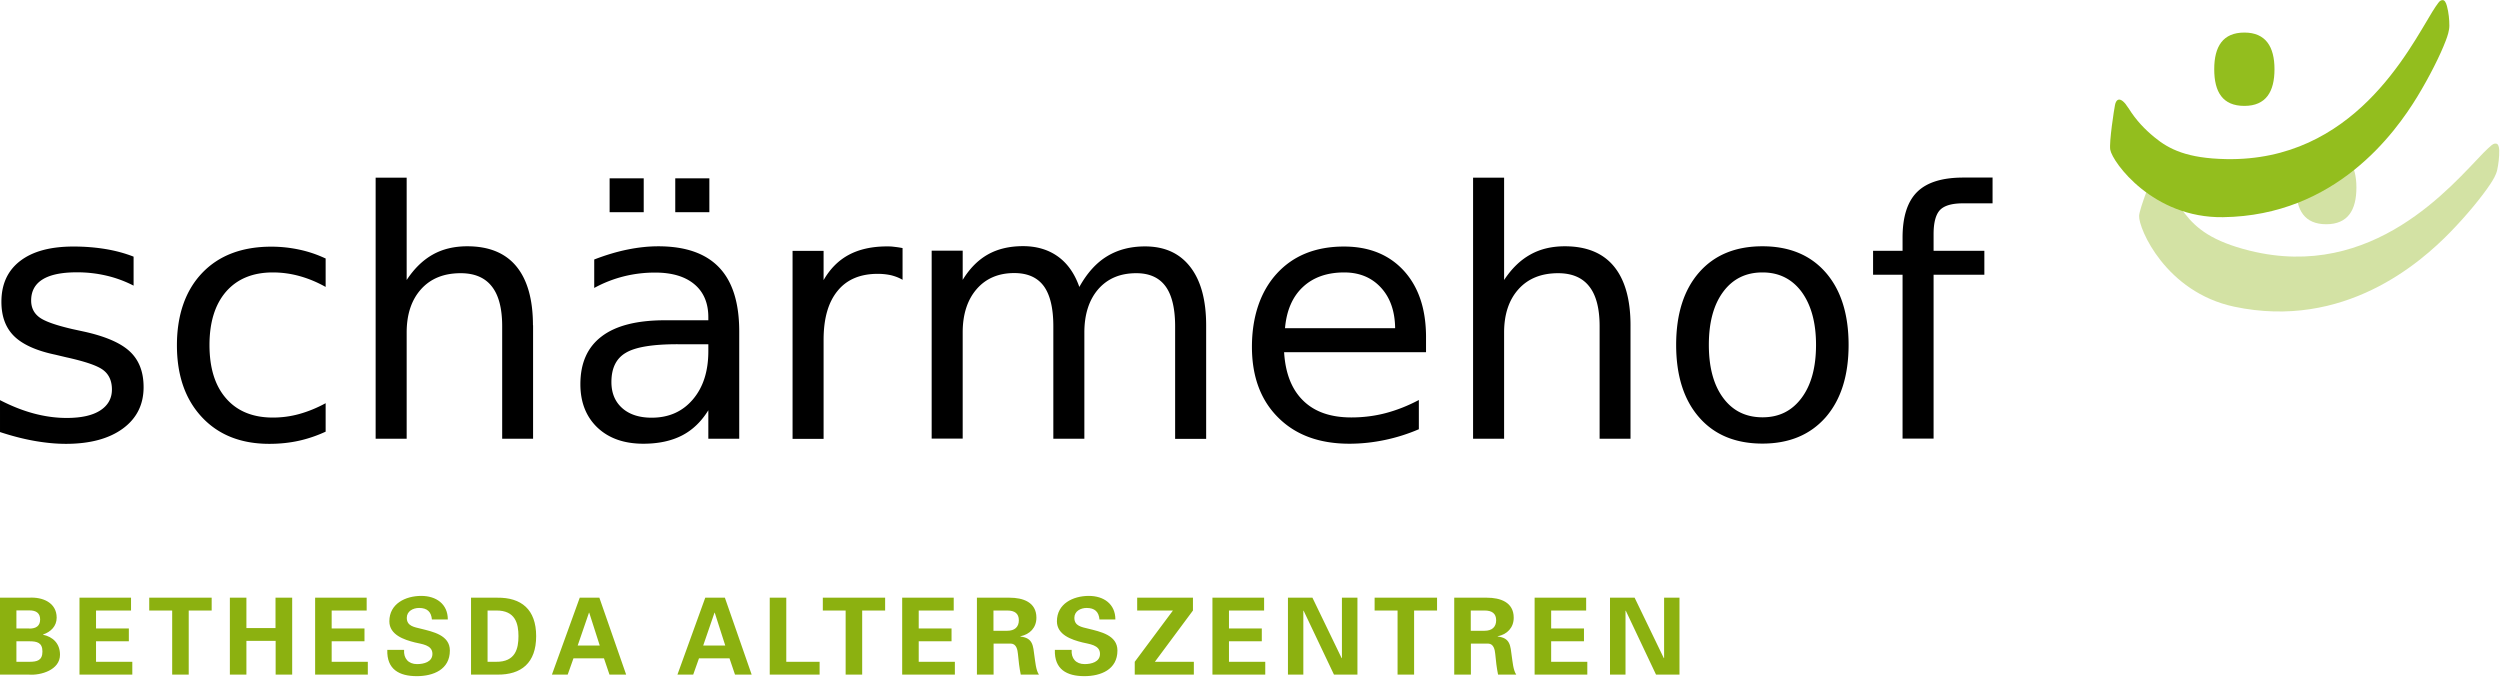
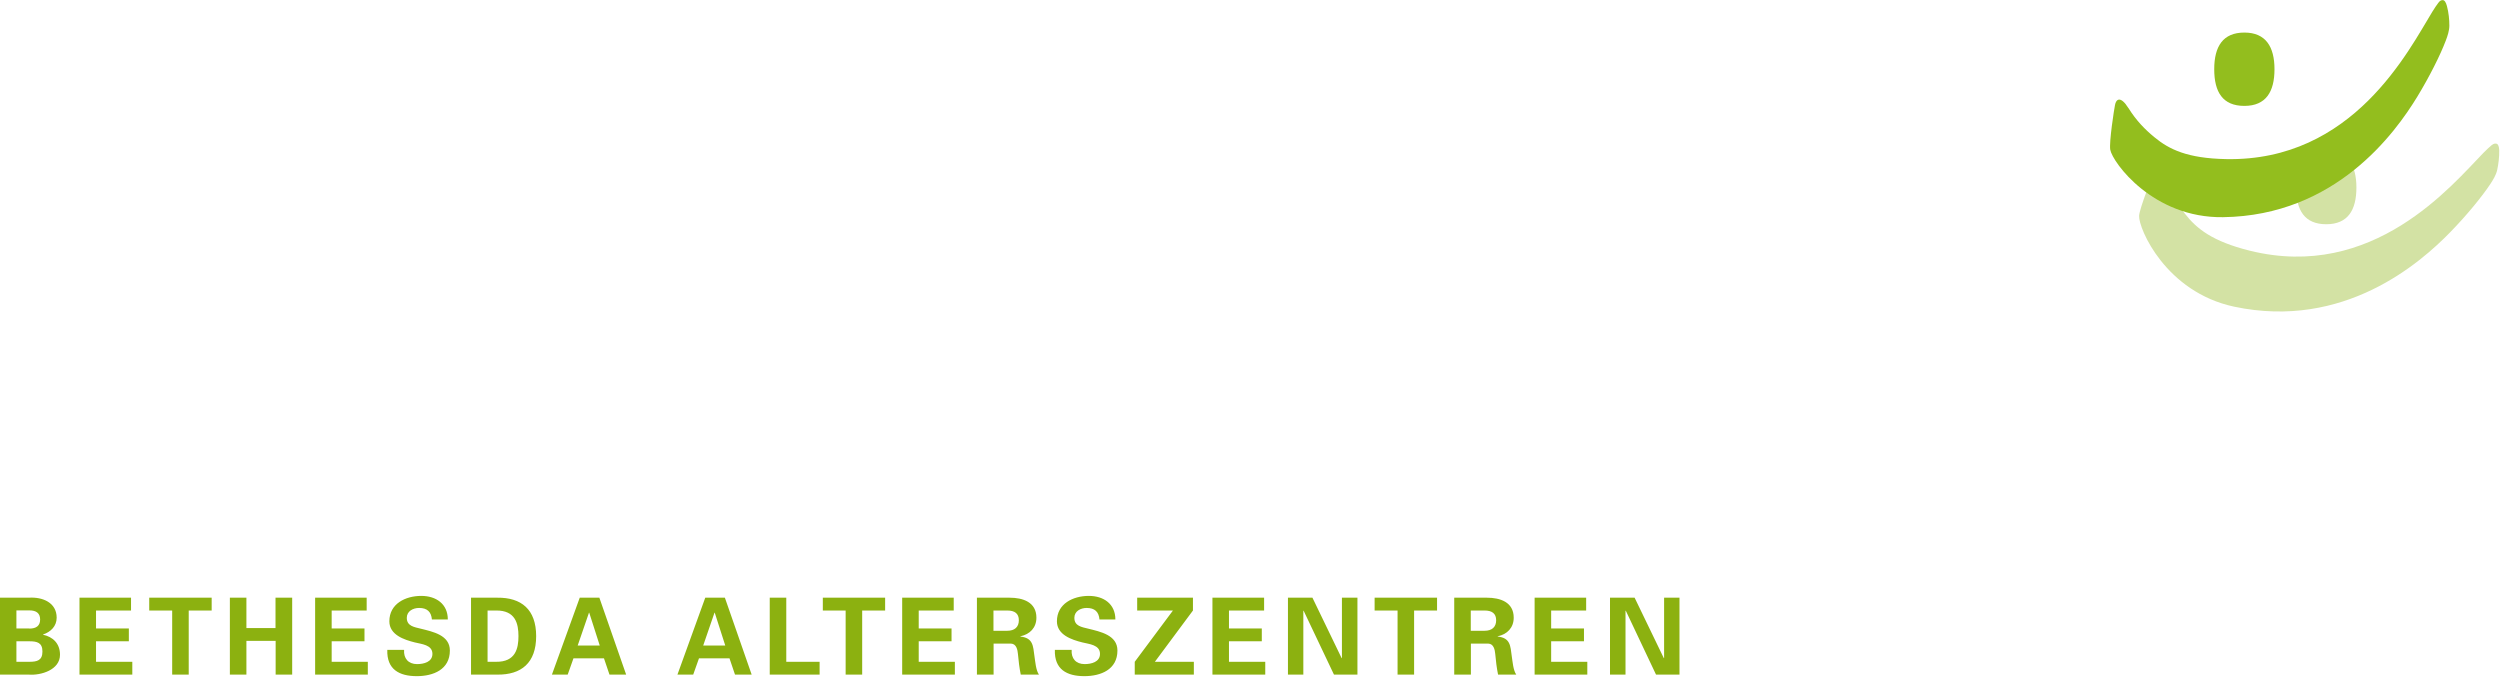
<svg xmlns="http://www.w3.org/2000/svg" xml:space="preserve" fill-rule="evenodd" stroke-linejoin="round" stroke-miterlimit="2" clip-rule="evenodd" viewBox="0 0 195 53">
  <g fill-rule="nonzero">
    <g fill="#8cb110">
      <path d="M0 52.62v-6h2.25c1.07-.07 2.17.38 2.17 1.56 0 .66-.46 1.11-1.06 1.31v.02c.76.16 1.32.68 1.32 1.56 0 1.19-1.5 1.62-2.42 1.55H0Zm2.29-3.59c.54 0 .84-.22.84-.71s-.3-.71-.84-.71H1.28v1.41h1.01v.01Zm0 2.59c.61 0 1.02-.11 1.02-.8 0-.69-.41-.8-1.02-.8H1.28v1.6h1.01ZM6.2 46.62h4.02v1H7.49v1.4h2.56v1H7.49v1.6h2.83v1H6.2v-6ZM11.64 46.62h4.87v1h-1.79v5h-1.29v-5h-1.79v-1ZM17.93 52.62v-6h1.29v2.37h2.27v-2.37h1.3v6H21.5v-2.63h-2.28v2.63h-1.29ZM24.58 46.62h4.02v1h-2.73v1.4h2.56v1h-2.56v1.6h2.82v1h-4.11v-6ZM33.69 48.33c-.05-.61-.37-.91-1-.91-.47 0-.96.25-.96.77 0 .65.58.72 1.1.85.91.23 2.26.49 2.26 1.7 0 1.49-1.3 2-2.58 2-1.37 0-2.35-.53-2.3-2.05h1.31c-.05.66.33 1.11 1.01 1.11.52 0 1.2-.16 1.2-.8 0-.71-.86-.76-1.37-.89-.84-.21-1.99-.59-1.99-1.65 0-1.37 1.26-1.98 2.49-1.98 1.16 0 2.07.63 2.07 1.84h-1.24v.01ZM36.74 46.62h2.05c1.87-.02 3.03.91 3.03 3s-1.16 3.02-3.03 3h-2.05v-6Zm1.29 5h.66c1.53.02 1.75-1.05 1.75-2s-.22-2.02-1.75-2h-.66v4.01-.01ZM43.05 52.62l2.17-6h1.53l2.09 6h-1.3l-.43-1.27h-2.38l-.45 1.27h-1.23Zm3.73-2.27-.82-2.56h-.02l-.88 2.56h1.72ZM52.84 52.62l2.17-6h1.53l2.09 6h-1.3l-.43-1.27h-2.38l-.45 1.27h-1.23Zm3.73-2.27-.82-2.56h-.02l-.88 2.56h1.72ZM60.04 52.62v-6h1.29v5h2.6v1h-3.89ZM64.18 46.62h4.86v1h-1.79v5h-1.29v-5h-1.78v-1ZM70.37 46.62h4.02v1h-2.73v1.4h2.56v1h-2.56v1.6h2.82v1h-4.11v-6ZM77.5 52.62h-1.3v-6h2.55c1.03 0 2.09.34 2.09 1.56 0 .78-.51 1.3-1.25 1.45v.02c.99.11.99.71 1.1 1.55.06.38.11 1.09.35 1.42h-1.42c-.11-.53-.17-1.07-.22-1.61-.03-.33-.12-.79-.54-.81H77.5v2.42Zm-.01-3.42h1.08c.57 0 .9-.29.9-.82s-.33-.76-.9-.76h-1.08v1.59-.01ZM85.76 48.33c-.05-.61-.37-.91-1-.91-.47 0-.96.25-.96.77 0 .65.58.72 1.1.85.91.23 2.26.49 2.26 1.7 0 1.49-1.3 2-2.58 2-1.37 0-2.35-.53-2.3-2.05h1.31c-.05.66.33 1.11 1.01 1.11.52 0 1.2-.16 1.2-.8 0-.71-.86-.76-1.37-.89-.84-.21-1.99-.59-1.99-1.65 0-1.37 1.26-1.98 2.49-1.98 1.16 0 2.07.63 2.07 1.84h-1.24v.01ZM88.51 51.62l2.98-4H88.7v-1h4.35v1l-2.97 4h3.04v1h-4.61v-1ZM94.57 46.62h4.03v1h-2.74v1.4h2.56v1h-2.56v1.6h2.83v1h-4.12v-6ZM104.05 52.62l-2.37-4.99-.02.02v4.97h-1.2v-6h1.91l2.28 4.72.02-.02v-4.7h1.21v6h-1.83ZM107.22 46.62h4.87v1h-1.79v5h-1.29v-5h-1.79v-1ZM114.73 52.62h-1.3v-6h2.55c1.03 0 2.09.34 2.09 1.56 0 .78-.51 1.3-1.25 1.45v.02c.99.11.99.71 1.1 1.55.06.38.11 1.09.35 1.42h-1.42c-.11-.53-.17-1.07-.22-1.61-.03-.33-.12-.79-.54-.81h-1.36v2.42Zm-.01-3.42h1.08c.57 0 .9-.29.9-.82s-.33-.76-.9-.76h-1.08v1.59-.01ZM119.7 46.62h4.02v1h-2.73v1.4h2.56v1h-2.56v1.6h2.82v1h-4.11v-6ZM129.17 52.62l-2.36-4.99-.02.02v4.97h-1.21v-6h1.92l2.28 4.72.02-.02v-4.7h1.2v6h-1.83Z" />
    </g>
    <g fill="#d3e2a4">
      <path d="M168.95 13.99c-.38-1.09-.78-.87-.97-.46-.11.26-1.1 2.72-1.13 3.31-.04 1 2.08 5.94 7.41 7.08 8.59 1.82 14.54-3.43 16.86-5.81 1.28-1.31 2.48-2.78 3.13-3.76.21-.32.45-.71.53-1.09.1-.45.17-1 .16-1.54-.01-.28-.08-.48-.21-.51-.1-.02-.2-.03-.39.12-.17.14-.37.33-.62.58-2.46 2.52-8.6 10.04-18.25 7.64-2.9-.72-4.15-1.72-5.06-2.9-.58-.75-1.09-1.58-1.47-2.67" />
      <path d="M183.8 14.63c0-1.75-.68-2.86-2.35-2.86s-2.35 1.08-2.35 2.86c0 1.78.66 2.86 2.35 2.86s2.35-1.11 2.35-2.86" />
    </g>
    <g fill="#93be1e">
      <path d="M177.41 5.4c0-1.75-.68-2.86-2.35-2.86s-2.35 1.08-2.35 2.86c0 1.78.66 2.86 2.35 2.86s2.35-1.11 2.35-2.86" />
      <path d="M166.01 8.42c-.62-.98-.96-.68-1.04-.23-.06.27-.47 2.9-.37 3.49.18.99 3.34 5.34 8.8 5.26 8.78-.12 13.42-6.56 15.15-9.4.95-1.56 1.8-3.26 2.22-4.37.14-.36.28-.79.28-1.17 0-.46-.05-1.01-.19-1.53-.07-.27-.18-.46-.32-.46-.1 0-.2.01-.35.21-.13.17-.29.41-.47.7-1.84 3-6.17 11.69-16.1 11.49-3-.06-4.42-.75-5.58-1.71-.73-.6-1.41-1.29-2.02-2.27" />
    </g>
-     <path d="M10.42 20v2.28a9.17 9.17 0 0 0-2.12-.78c-.73-.17-1.49-.26-2.28-.26-1.2 0-2.09.18-2.69.55-.6.37-.9.92-.9 1.65 0 .55.21.99.64 1.31.43.32 1.29.62 2.58.92l.83.18c1.71.37 2.92.89 3.64 1.56.72.67 1.08 1.59 1.08 2.79 0 1.36-.54 2.44-1.62 3.23s-2.56 1.19-4.44 1.19c-.78 0-1.6-.08-2.45-.23-.85-.15-1.75-.38-2.69-.69v-2.49c.89.46 1.77.81 2.63 1.04.86.23 1.72.35 2.56.35 1.14 0 2.01-.19 2.62-.58.61-.39.92-.94.92-1.64 0-.65-.22-1.16-.66-1.5-.44-.35-1.41-.68-2.9-1.01l-.84-.2c-1.49-.31-2.57-.8-3.23-1.45-.66-.65-.99-1.54-.99-2.68 0-1.38.49-2.44 1.47-3.19s2.36-1.12 4.16-1.12c.89 0 1.73.07 2.51.2.78.13 1.51.33 2.17.59M25.4 20.13v2.25c-.68-.38-1.36-.66-2.05-.85-.69-.19-1.38-.28-2.07-.28-1.56 0-2.77.5-3.64 1.49-.86.99-1.3 2.38-1.3 4.17s.43 3.18 1.3 4.17c.86.99 2.08 1.49 3.64 1.49.7 0 1.39-.09 2.07-.28.68-.19 1.37-.47 2.05-.84v2.22c-.67.31-1.37.55-2.09.71-.72.16-1.49.24-2.3.24-2.21 0-3.96-.69-5.26-2.08-1.3-1.39-1.95-3.26-1.95-5.61 0-2.35.66-4.27 1.97-5.64s3.11-2.05 5.4-2.05c.74 0 1.47.08 2.17.23.71.15 1.39.38 2.05.69M41.58 25.37v8.85h-2.41v-8.77c0-1.39-.27-2.43-.81-3.11-.54-.69-1.35-1.03-2.43-1.03-1.3 0-2.33.41-3.08 1.24-.75.83-1.13 1.96-1.13 3.39v8.28H29.3V13.86h2.42v7.98c.58-.88 1.25-1.54 2.03-1.98.78-.44 1.68-.65 2.7-.65 1.68 0 2.96.52 3.82 1.56.86 1.04 1.3 2.58 1.3 4.6M57.66 25.86v8.36h-2.41V32c-.55.89-1.24 1.55-2.06 1.97-.82.42-1.82.64-3.01.64-1.5 0-2.69-.42-3.58-1.26-.88-.84-1.33-1.97-1.33-3.38 0-1.65.55-2.89 1.66-3.73 1.1-.84 2.75-1.26 4.94-1.26h3.38v-.24c0-1.11-.37-1.97-1.09-2.57-.73-.61-1.75-.91-3.07-.91-.84 0-1.65.1-2.45.3-.79.2-1.56.5-2.29.9v-2.22c.88-.34 1.74-.6 2.57-.77.83-.17 1.64-.26 2.42-.26 2.12 0 3.7.55 4.75 1.65 1.05 1.1 1.57 2.76 1.57 5M47.55 13.91h2.66v2.64h-2.66v-2.64Zm5.3 12.94c-1.95 0-3.29.22-4.04.67-.75.44-1.12 1.2-1.12 2.28 0 .85.28 1.53.84 2.03.56.5 1.33.75 2.3.75 1.33 0 2.4-.47 3.21-1.42s1.21-2.2 1.21-3.77v-.54h-2.4Zm-.18-12.94h2.66v2.64h-2.66v-2.64ZM70.39 21.82c-.27-.16-.57-.27-.88-.35-.32-.07-.67-.11-1.05-.11-1.36 0-2.41.44-3.13 1.33-.73.89-1.09 2.16-1.09 3.82v7.72h-2.42V19.57h2.42v2.28c.51-.89 1.17-1.55 1.98-1.98.81-.43 1.8-.65 2.96-.65.17 0 .35 0 .55.03.2.02.42.05.67.1v2.47h-.01ZM84.19 22.38c.6-1.08 1.32-1.88 2.16-2.39.84-.51 1.82-.77 2.96-.77 1.53 0 2.7.53 3.53 1.6.83 1.07 1.24 2.59 1.24 4.56v8.85h-2.42v-8.77c0-1.4-.25-2.45-.75-3.13-.5-.68-1.26-1.02-2.28-1.02-1.25 0-2.23.41-2.96 1.24-.72.83-1.09 1.96-1.09 3.39v8.28h-2.42v-8.77c0-1.41-.25-2.46-.75-3.14-.5-.67-1.26-1.01-2.3-1.01-1.23 0-2.21.42-2.93 1.25-.72.83-1.09 1.96-1.09 3.38v8.28h-2.42V19.55h2.42v2.28c.55-.9 1.21-1.56 1.98-1.99.77-.43 1.68-.64 2.73-.64s1.97.27 2.72.81c.75.54 1.3 1.33 1.66 2.35M111.23 26.29v1.18h-11.07c.1 1.66.6 2.92 1.5 3.79.89.87 2.14 1.3 3.74 1.3.92 0 1.82-.11 2.69-.34.87-.23 1.73-.57 2.58-1.02v2.28c-.86.37-1.75.65-2.66.84-.91.19-1.83.29-2.76.29-2.34 0-4.19-.68-5.55-2.04-1.37-1.36-2.05-3.2-2.05-5.52 0-2.32.65-4.3 1.94-5.71 1.29-1.41 3.04-2.11 5.24-2.11 1.97 0 3.53.64 4.68 1.9 1.15 1.27 1.72 2.99 1.72 5.18m-2.41-.73c-.02-1.32-.39-2.37-1.11-3.15-.72-.78-1.67-1.18-2.86-1.18-1.34 0-2.42.38-3.23 1.14-.81.76-1.27 1.83-1.39 3.21h8.58l.01-.02ZM127.18 25.37v8.85h-2.41v-8.77c0-1.39-.27-2.43-.81-3.11-.54-.69-1.35-1.03-2.43-1.03-1.3 0-2.33.41-3.08 1.24-.75.83-1.13 1.96-1.13 3.39v8.28h-2.42V13.86h2.42v7.98c.58-.88 1.25-1.54 2.04-1.98.78-.44 1.68-.65 2.7-.65 1.68 0 2.96.52 3.82 1.56.86 1.04 1.3 2.58 1.3 4.6M137.47 19.21c2.09 0 3.74.68 4.93 2.04 1.19 1.36 1.79 3.25 1.79 5.65 0 2.4-.6 4.28-1.79 5.65-1.2 1.36-2.84 2.05-4.93 2.05s-3.75-.68-4.94-2.05c-1.19-1.36-1.79-3.25-1.79-5.65 0-2.4.6-4.29 1.79-5.65 1.19-1.36 2.84-2.04 4.94-2.04m0 2.04c-1.29 0-2.31.5-3.06 1.51s-1.12 2.39-1.12 4.14c0 1.75.37 3.13 1.12 4.14.75 1.01 1.77 1.51 3.07 1.51 1.3 0 2.3-.51 3.05-1.52s1.12-2.39 1.12-4.13c0-1.74-.38-3.11-1.12-4.13-.75-1.01-1.77-1.52-3.05-1.52M155.42 13.86v2h-2.3c-.86 0-1.46.17-1.8.52-.33.35-.5.98-.5 1.88v1.3h3.96v1.87h-3.96v12.78h-2.42V21.43h-2.3v-1.87h2.3v-1.02c0-1.63.38-2.82 1.14-3.57.76-.75 1.96-1.12 3.61-1.12h2.28l-.01.01Z" />
  </g>
</svg>